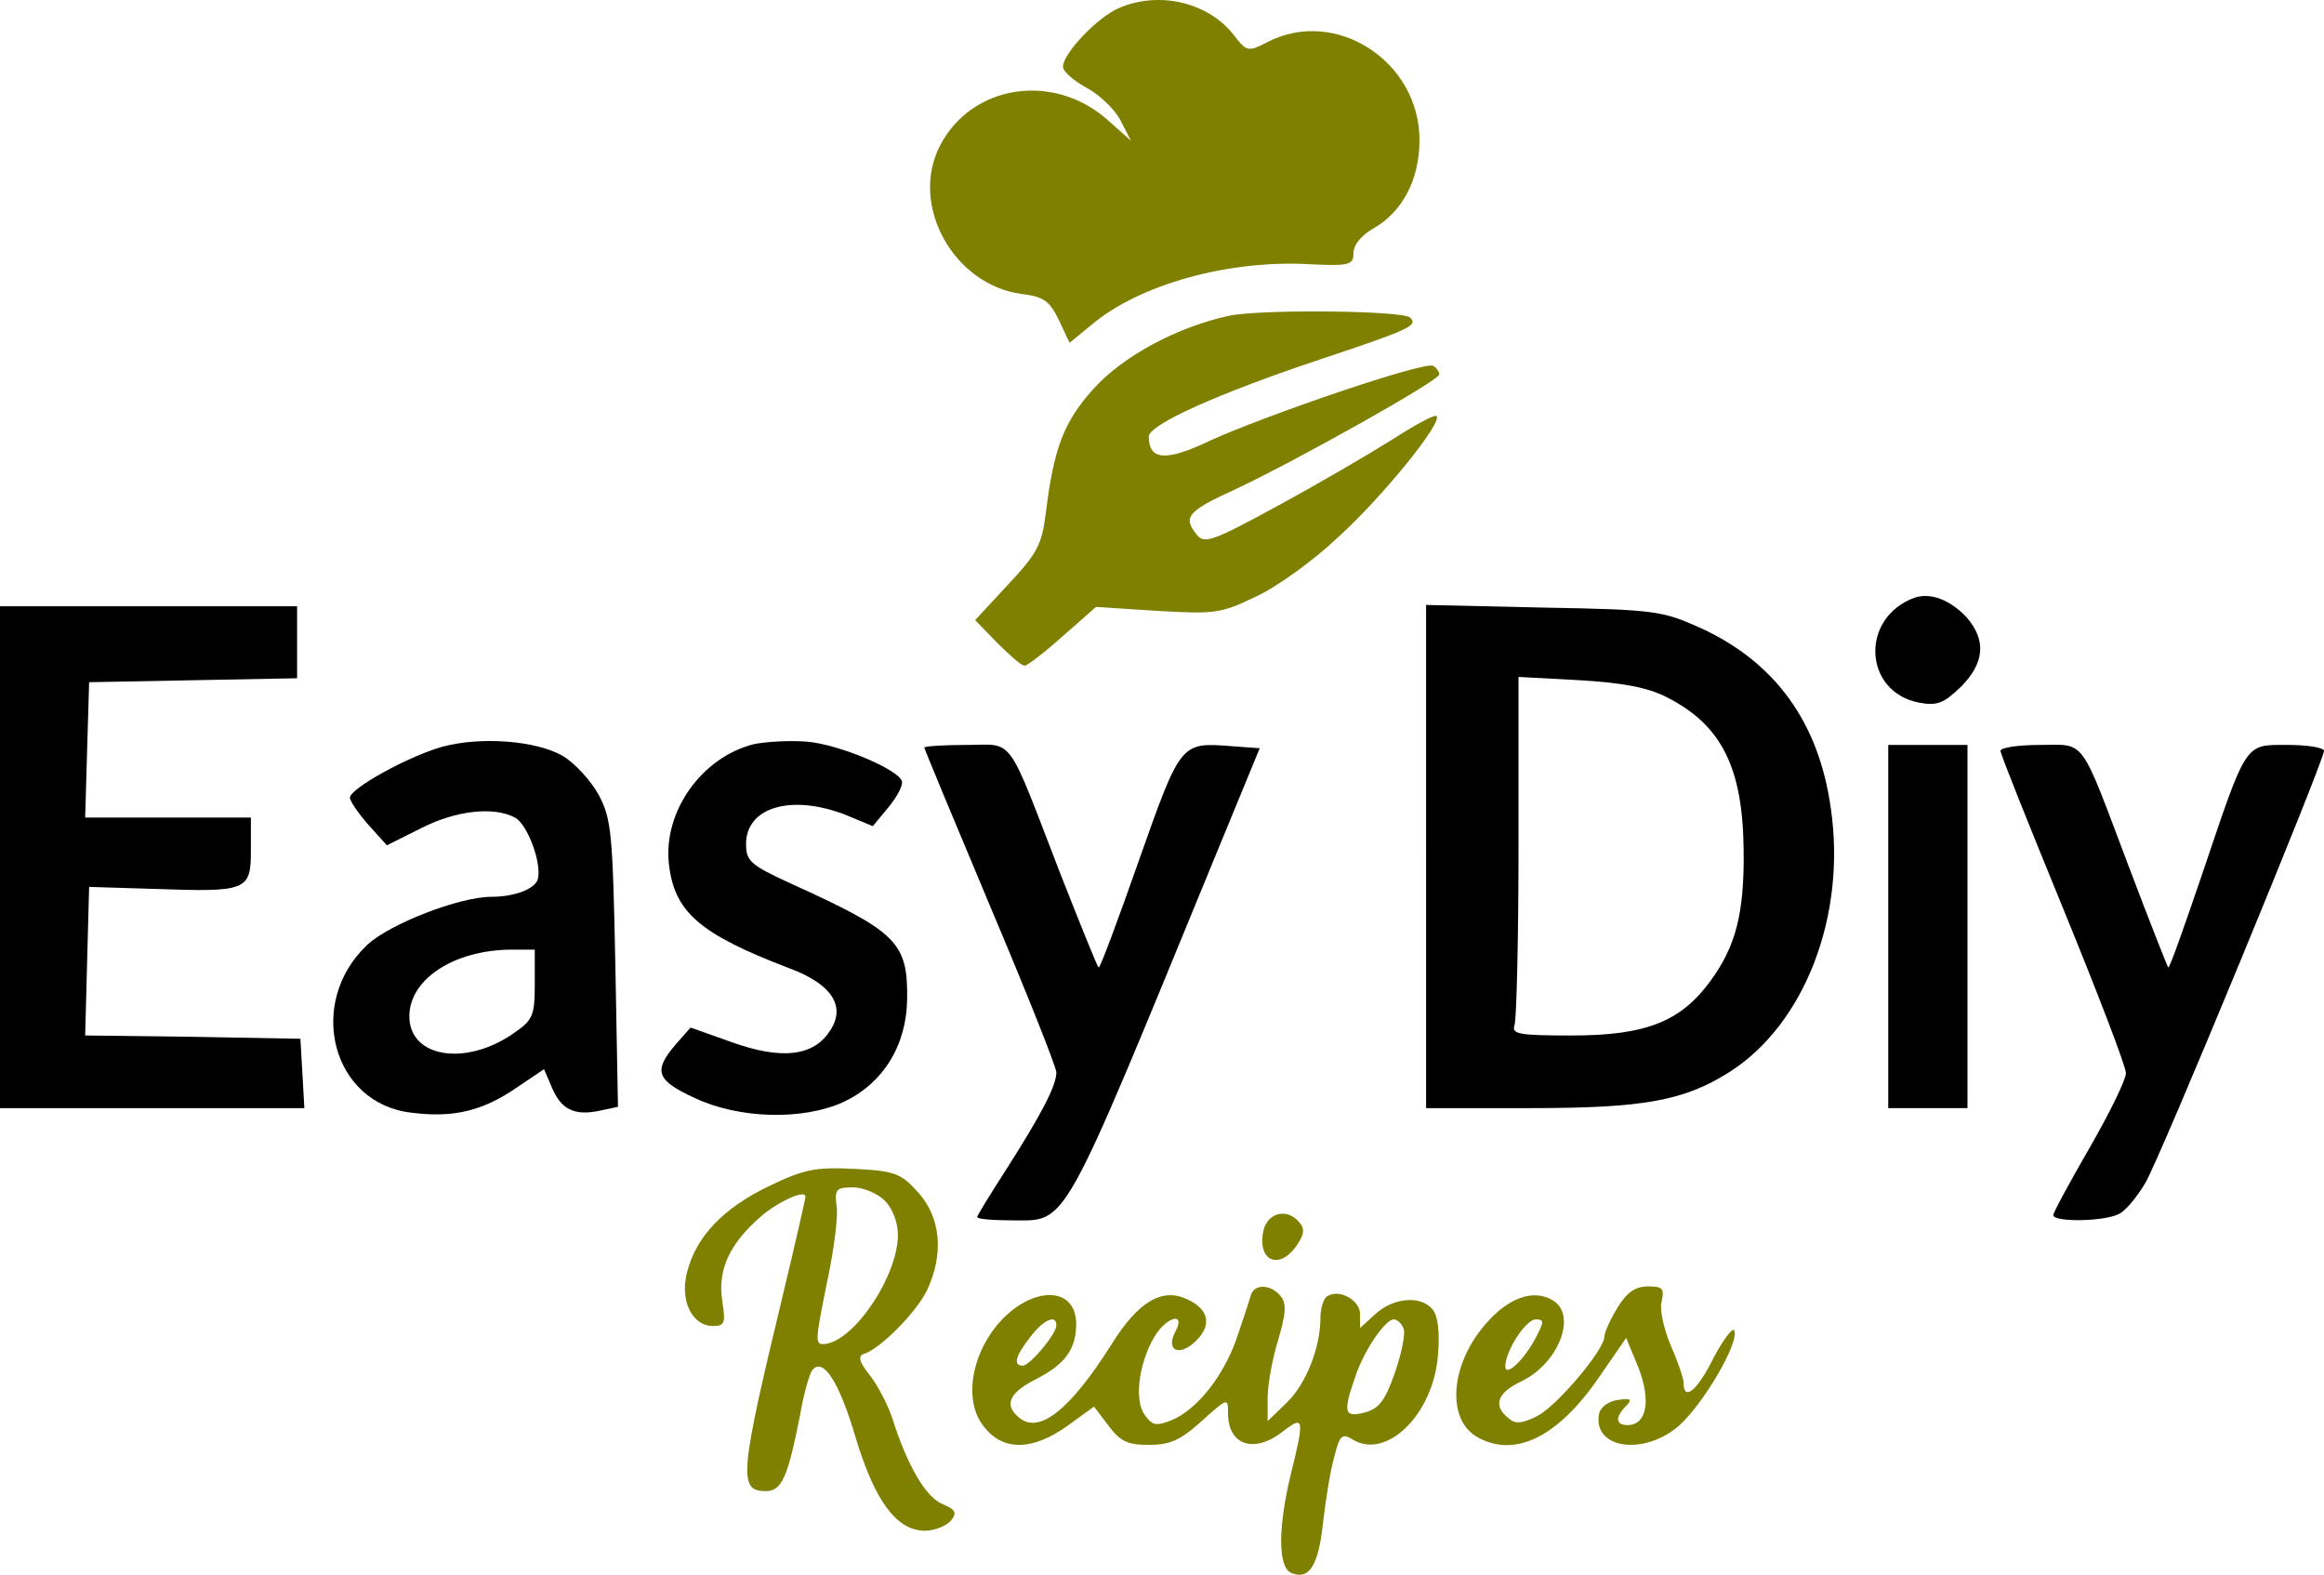
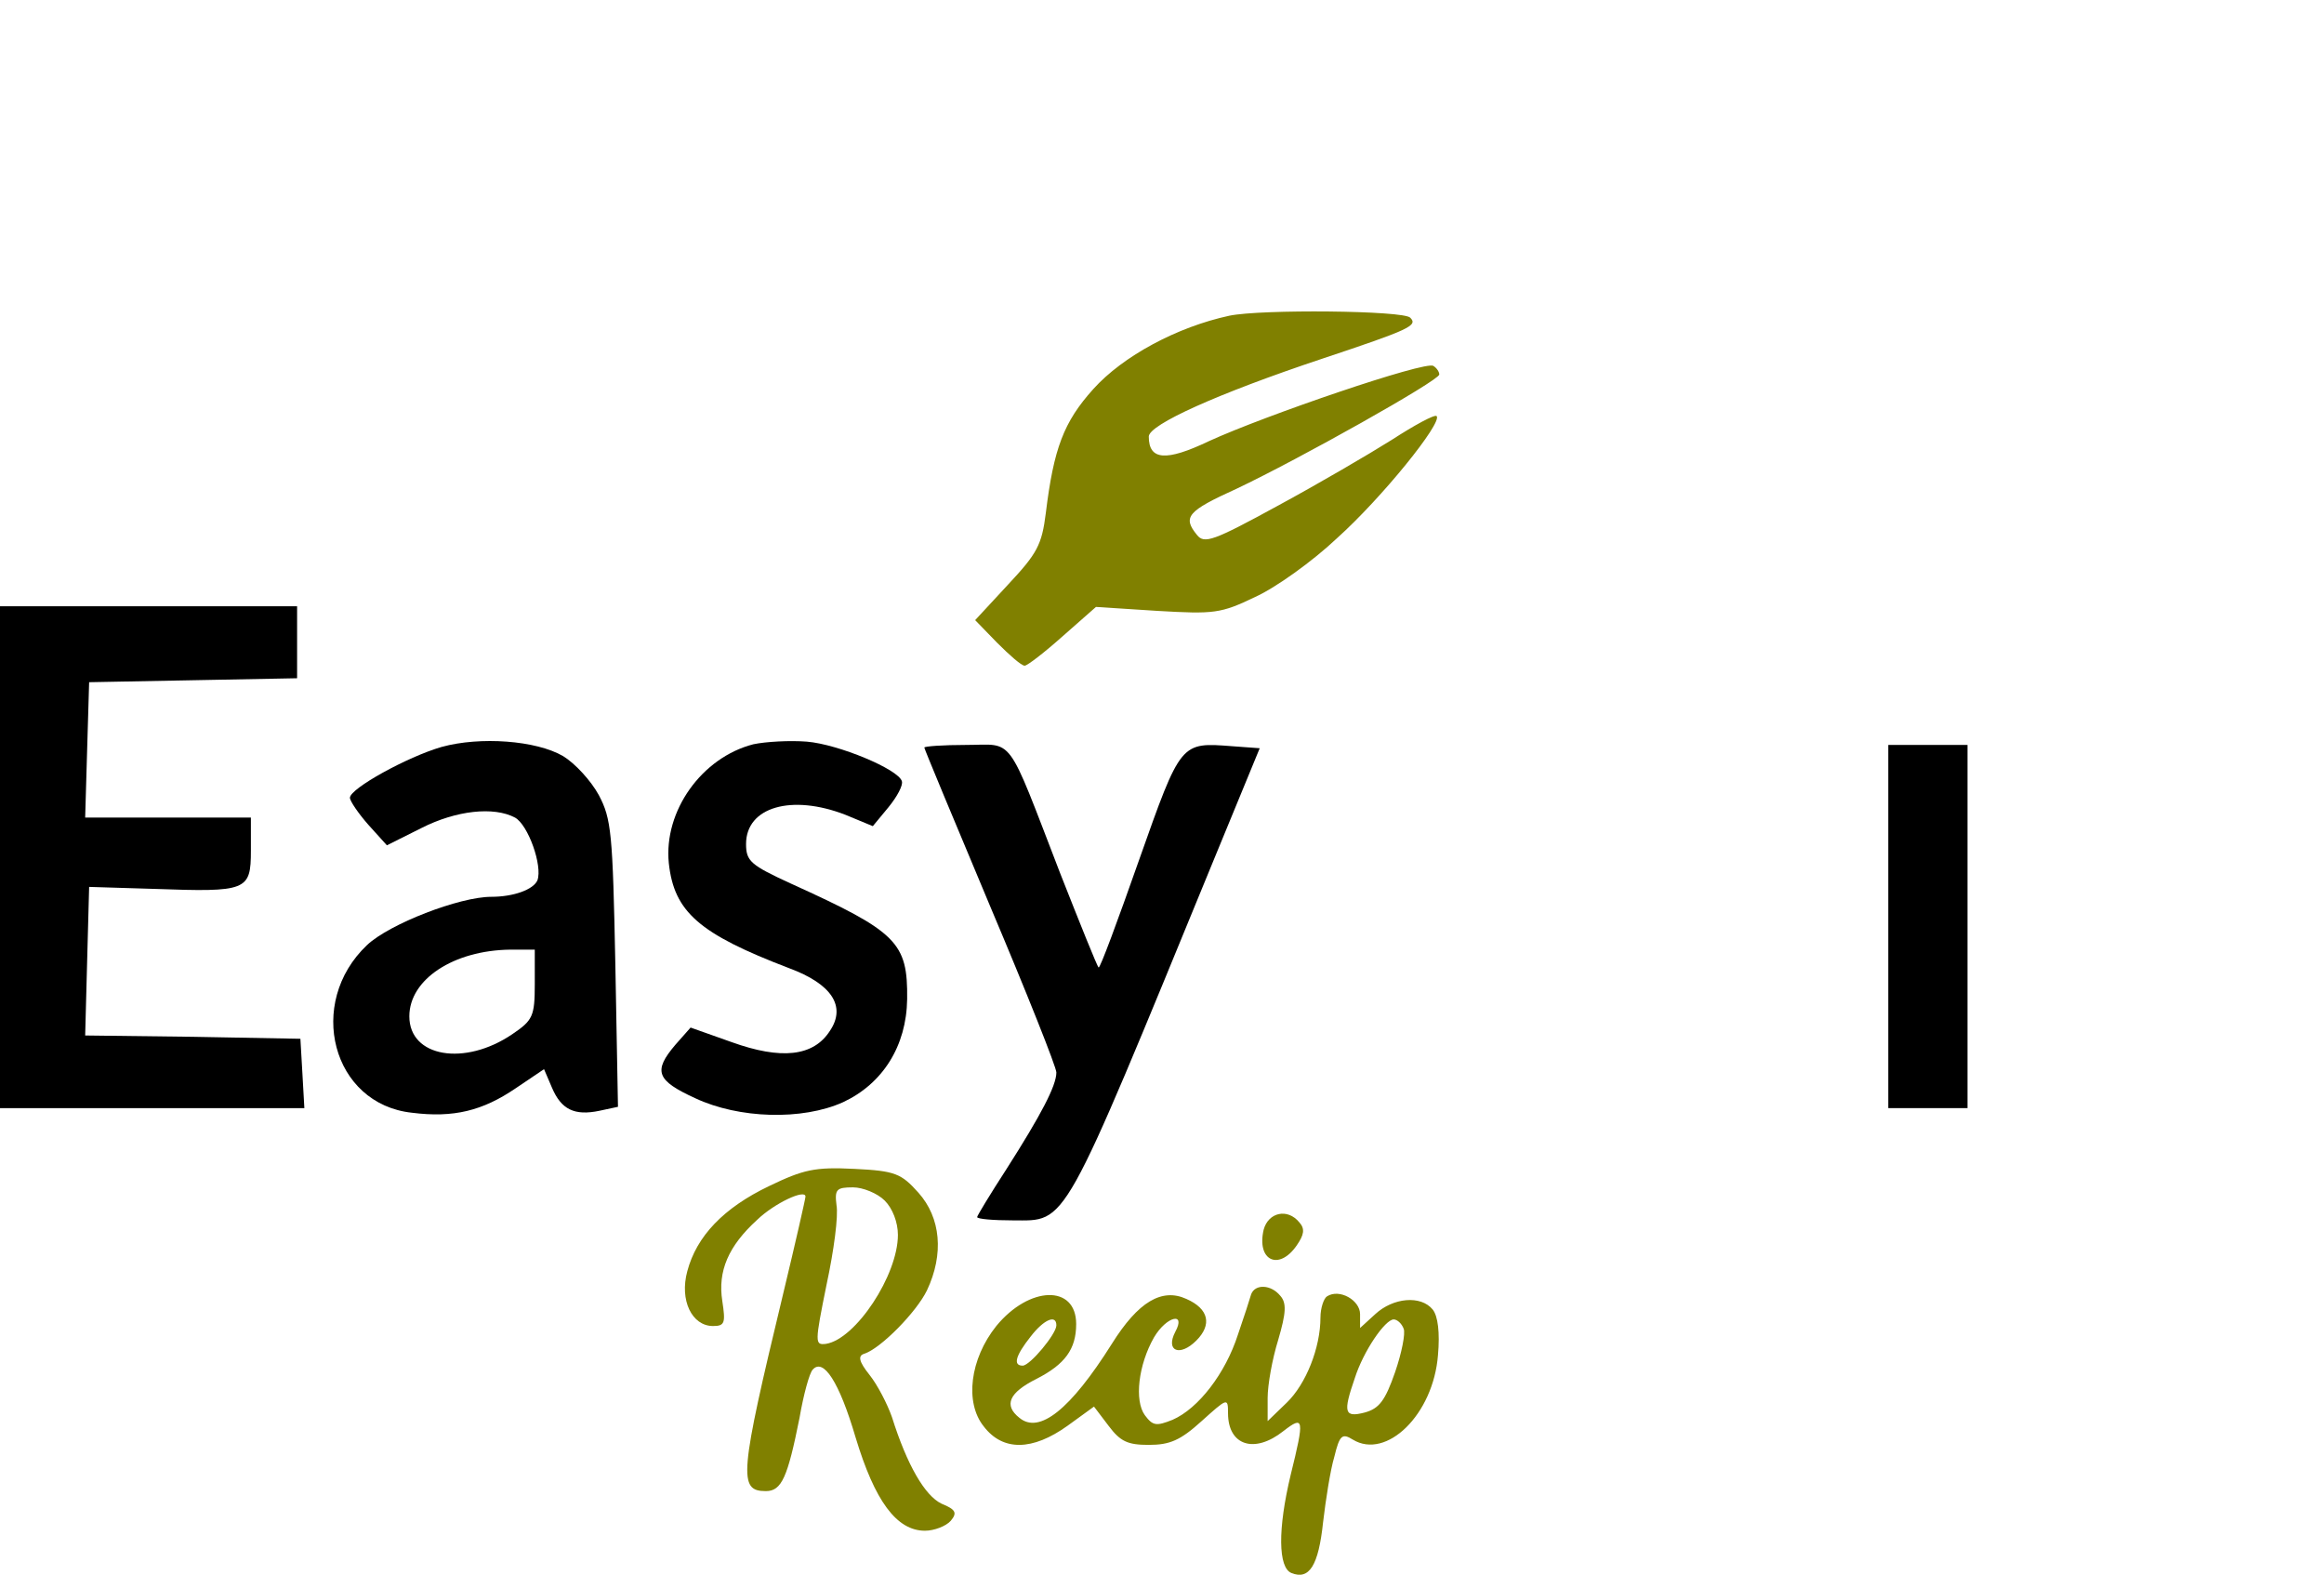
<svg xmlns="http://www.w3.org/2000/svg" xmlns:ns1="http://sodipodi.sourceforge.net/DTD/sodipodi-0.dtd" xmlns:ns2="http://www.inkscape.org/namespaces/inkscape" version="1.0" width="352pt" height="238.481pt" viewBox="0 0 352 238.481" preserveAspectRatio="xMidYMid" id="svg14" ns1:docname="390931bb-3b7c-4663-916a-ea0585bbe6c4.svg" ns2:version="1.4 (e7c3feb1, 2024-10-09)">
  <defs id="defs14" />
  <ns1:namedview id="namedview14" pagecolor="#ffffff" bordercolor="#000000" borderopacity="0.25" ns2:showpageshadow="2" ns2:pageopacity="0.0" ns2:pagecheckerboard="0" ns2:deskcolor="#d1d1d1" ns2:document-units="pt" ns2:zoom="0.79338717" ns2:cx="201.66699" ns2:cy="276.03169" ns2:window-width="1440" ns2:window-height="787" ns2:window-x="0" ns2:window-y="25" ns2:window-maximized="1" ns2:current-layer="svg14" />
  <g transform="matrix(0.1,0,0,-0.1,-78,374.811)" fill="#000000" stroke="none" id="g14">
-     <path d="m 2475,3736 c -33,-14 -85,-69 -85,-89 0,-7 16,-21 36,-32 19,-10 43,-33 51,-49 l 16,-31 -36,32 c -82,72 -205,53 -253,-39 -47,-90 20,-211 123,-225 34,-4 43,-11 57,-40 l 16,-34 33,27 c 72,61 207,99 331,92 60,-3 66,-1 66,17 0,12 12,27 30,37 44,25 70,74 70,134 0,120 -128,202 -231,148 -29,-15 -31,-14 -51,12 -39,49 -113,66 -173,40 z" id="path1" style="fill:#808000" />
    <path d="m 2642,3270 c -79,-17 -161,-61 -206,-111 -45,-50 -60,-90 -72,-188 -6,-48 -13,-61 -57,-108 l -50,-54 33,-34 c 19,-19 37,-35 42,-35 4,0 30,20 58,45 l 50,44 93,-6 c 86,-5 96,-4 148,21 31,14 87,54 124,89 68,61 160,175 151,185 -3,3 -34,-14 -68,-36 -35,-22 -112,-67 -173,-100 -97,-53 -111,-58 -122,-44 -22,27 -15,36 60,70 95,45 307,164 307,173 0,4 -4,10 -9,13 -12,8 -255,-75 -340,-114 -65,-31 -91,-29 -91,7 0,18 104,65 263,118 132,44 145,50 133,62 -10,11 -226,13 -274,3 z" id="path2" style="fill:#808000" />
-     <path d="m 3680,2843 c -83,-30 -78,-143 7,-159 27,-5 37,-1 63,24 36,36 39,71 8,106 -25,26 -54,37 -78,29 z" id="path3" />
    <path d="m 780,2450 v -380 h 231 230 l -3,53 -3,52 -163,3 -163,2 3,113 3,112 98,-3 c 141,-5 147,-3 147,58 v 50 H 1035 909 l 3,103 3,102 158,3 157,3 v 54 55 H 1005 780 Z" id="path4" />
-     <path d="m 2940,2451 v -381 h 158 c 171,0 233,11 302,55 113,72 177,236 153,399 -18,130 -84,221 -197,273 -58,26 -69,28 -238,31 l -178,4 z m 365,241 c 83,-42 115,-107 116,-233 1,-94 -12,-144 -50,-196 -45,-62 -98,-83 -210,-83 -81,0 -92,2 -87,16 3,9 6,131 6,271 v 256 l 93,-5 c 66,-4 103,-11 132,-26 z" id="path5" />
    <path d="m 1449,2617 c -52,-15 -139,-63 -139,-77 0,-5 13,-24 28,-41 l 28,-31 52,26 c 53,27 110,33 142,16 20,-11 42,-73 34,-95 -6,-14 -36,-25 -70,-25 -48,0 -154,-41 -188,-73 -93,-88 -53,-241 68,-254 63,-8 107,3 157,37 l 43,29 12,-28 c 14,-33 34,-43 72,-35 l 28,6 -4,216 c -4,199 -6,220 -25,256 -12,22 -36,48 -54,59 -41,24 -126,30 -184,14 z m 141,-359 c 0,-49 -3,-55 -34,-76 -72,-49 -156,-35 -156,27 0,56 67,100 153,101 h 37 z" id="path6" />
    <path d="m 1921,2621 c -78,-20 -136,-101 -128,-180 8,-74 46,-107 182,-159 65,-24 87,-58 62,-95 -25,-39 -74,-44 -149,-17 l -62,22 -23,-26 c -34,-40 -29,-54 30,-81 66,-31 162,-34 224,-6 60,28 96,85 97,156 1,86 -15,102 -176,175 -61,28 -68,34 -68,60 0,56 69,76 151,44 l 41,-17 24,29 c 13,16 22,33 20,39 -5,18 -96,56 -144,60 -26,2 -62,0 -81,-4 z" id="path7" />
    <path d="m 2180,2616 c 0,-2 45,-110 100,-241 55,-130 100,-243 100,-251 0,-20 -23,-64 -76,-147 -24,-37 -44,-70 -44,-72 0,-3 25,-5 54,-5 83,0 72,-20 304,545 l 70,170 -41,3 c -79,6 -78,8 -142,-173 -32,-91 -59,-164 -61,-162 -2,1 -28,66 -58,142 -83,215 -69,195 -143,195 -34,0 -63,-2 -63,-4 z" id="path8" />
    <path d="m 3640,2345 v -275 h 60 60 v 275 275 h -60 -60 z" id="path9" />
-     <path d="m 3810,2611 c 0,-5 43,-112 95,-239 52,-127 95,-239 95,-249 0,-10 -25,-61 -55,-113 -30,-52 -55,-98 -55,-102 0,-11 78,-10 100,2 10,5 27,26 39,46 22,36 271,640 271,655 0,5 -25,9 -55,9 -66,0 -61,7 -130,-197 -27,-79 -49,-142 -51,-140 -1,1 -28,69 -59,151 -76,201 -65,186 -135,186 -33,0 -60,-4 -60,-9 z" id="path10" />
    <path d="m 1945,1952 c -69,-33 -110,-76 -124,-129 -12,-44 7,-83 39,-83 18,0 19,5 14,38 -7,45 9,83 53,123 26,25 73,47 73,35 0,-3 -15,-69 -34,-148 -66,-274 -68,-298 -26,-298 24,0 33,21 51,111 6,35 15,68 20,73 16,18 40,-18 65,-103 29,-96 62,-141 105,-141 14,0 32,7 39,15 10,12 8,17 -14,26 -25,12 -52,58 -75,131 -7,20 -22,49 -34,64 -16,20 -18,29 -8,32 25,8 79,63 95,96 26,55 21,110 -13,148 -26,29 -35,33 -97,36 -60,3 -77,-1 -129,-26 z m 175,-22 c 12,-12 20,-33 20,-52 0,-61 -64,-158 -109,-165 -17,-2 -17,1 1,90 11,51 18,104 15,120 -3,24 0,27 25,27 15,0 37,-9 48,-20 z" id="path11" style="fill:#808000" />
    <path d="m 2694,1886 c -11,-47 23,-63 50,-24 11,16 13,25 4,35 -18,22 -47,15 -54,-11 z" id="path12" style="fill:#808000" />
    <path d="m 2675,1788 c -2,-7 -11,-35 -20,-61 -19,-59 -60,-112 -99,-129 -25,-10 -30,-9 -42,7 -16,22 -10,76 14,118 19,32 49,39 32,8 -15,-29 7,-38 32,-13 24,24 19,48 -15,63 -37,17 -73,-4 -113,-68 -63,-100 -110,-137 -140,-112 -24,19 -16,38 26,59 43,22 60,45 60,83 0,60 -71,58 -121,-3 -40,-50 -48,-116 -19,-152 29,-38 74,-37 127,1 l 40,29 22,-29 c 18,-24 29,-29 61,-29 32,0 48,7 80,36 39,35 40,36 40,12 0,-49 40,-62 84,-27 31,24 32,19 11,-66 -20,-83 -19,-141 1,-149 27,-11 41,11 48,77 4,34 11,79 17,99 8,33 12,36 28,26 51,-31 122,38 129,128 3,34 0,59 -8,69 -18,22 -60,18 -87,-7 l -23,-21 v 21 c 0,21 -31,39 -50,27 -5,-3 -10,-18 -10,-32 0,-46 -22,-101 -51,-129 l -29,-28 v 35 c 0,20 7,59 16,88 12,41 13,56 3,67 -14,17 -38,18 -44,2 z m -295,-47 c 0,-13 -40,-61 -51,-61 -15,0 -11,15 12,44 20,26 39,34 39,17 z m 526,-5 c 3,-7 -3,-37 -13,-66 -15,-43 -24,-55 -46,-61 -31,-8 -33,0 -15,52 13,41 46,89 59,89 5,0 12,-6 15,-14 z" id="path13" style="fill:#808000" />
-     <path d="m 3230,1768 c -11,-18 -20,-38 -20,-44 0,-20 -71,-104 -101,-120 -24,-12 -34,-13 -45,-3 -23,19 -16,38 20,55 58,28 86,103 46,124 -29,16 -66,2 -99,-36 -55,-62 -61,-147 -12,-173 57,-31 122,2 184,93 l 40,58 19,-46 c 19,-50 12,-86 -17,-86 -18,0 -19,12 -2,29 10,10 7,12 -13,9 -14,-2 -26,-11 -28,-21 -10,-53 68,-64 121,-18 37,33 91,125 84,144 -2,6 -16,-12 -31,-40 -25,-51 -46,-68 -46,-39 0,7 -9,33 -20,58 -10,24 -17,54 -13,66 4,19 1,22 -21,22 -19,0 -32,-9 -46,-32 z m -124,-46 c -18,-34 -46,-60 -46,-43 0,23 31,71 46,71 13,0 13,-3 0,-28 z" id="path14" style="fill:#808000" />
  </g>
</svg>